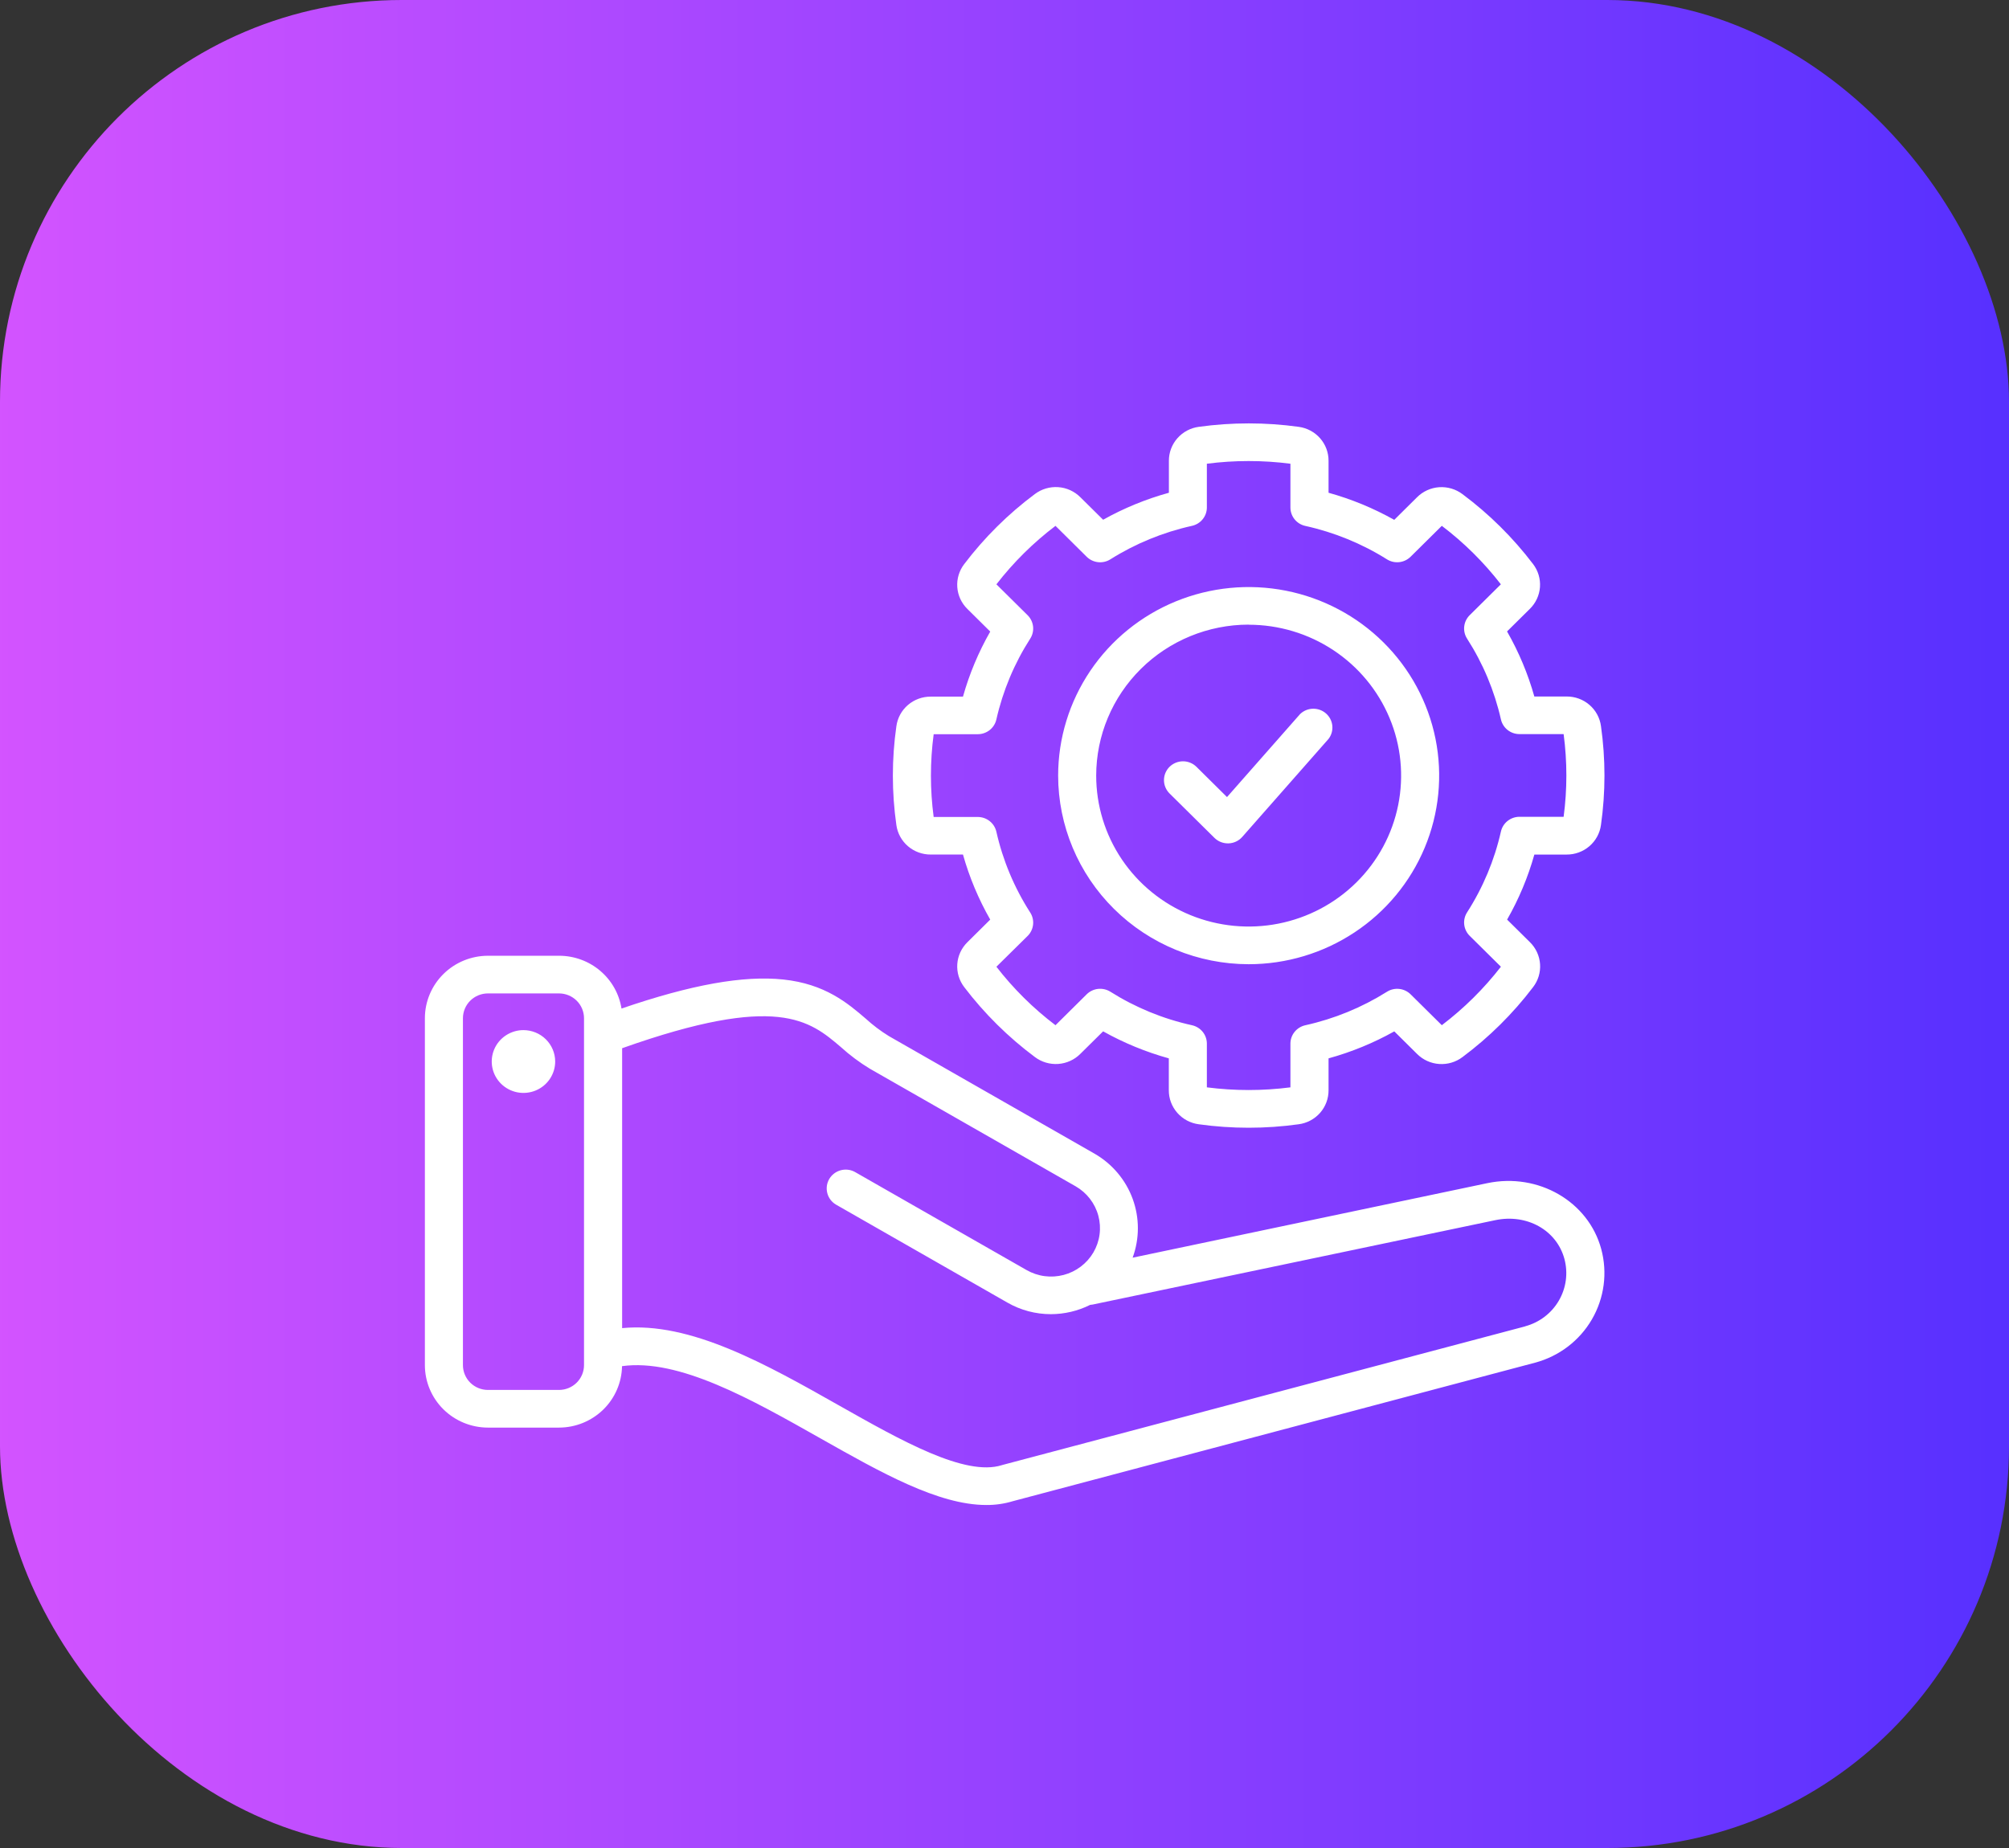
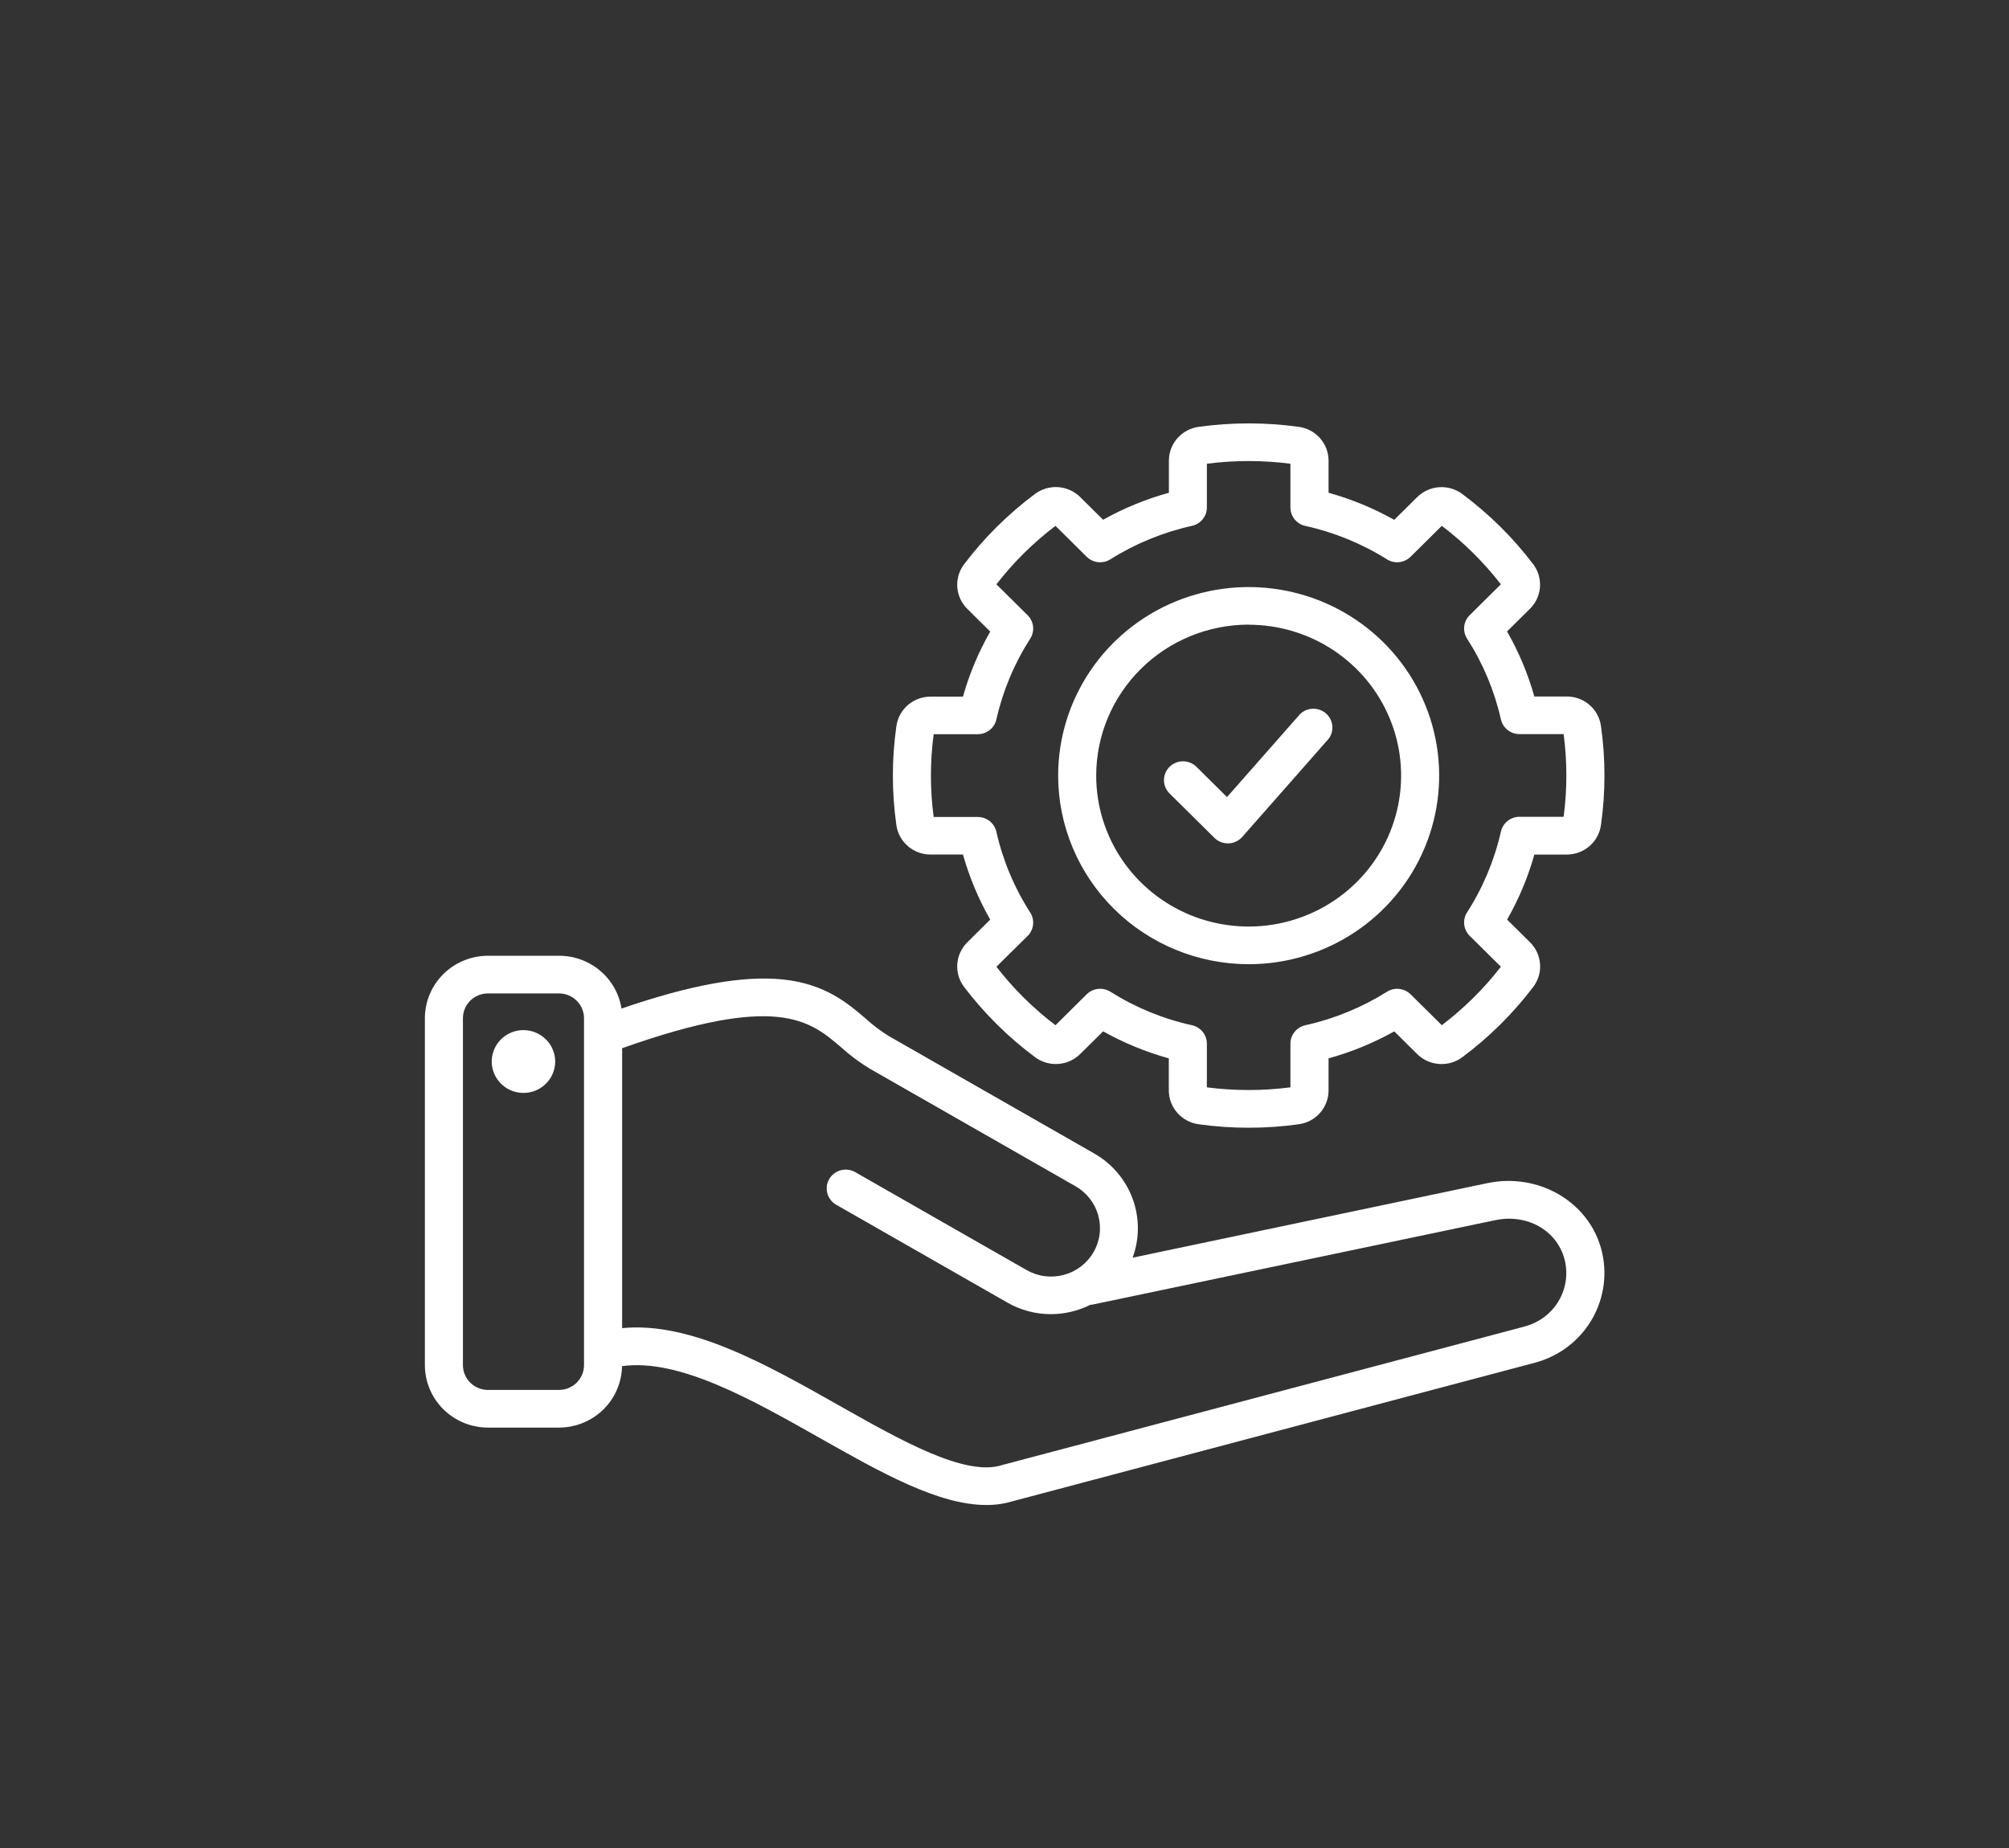
<svg xmlns="http://www.w3.org/2000/svg" width="100" height="92" viewBox="0 0 100 92" fill="none">
  <rect x="0" y="0" width="100" height="92" fill="#333333" stroke="none" />
-   <rect width="100" height="92" rx="20" fill="url(#paint0_linear_2288_15325)" />
  <path d="M79.703 62.181C79.062 59.813 76.575 58.374 74.041 58.9L56.378 62.612C56.725 61.666 56.726 60.63 56.38 59.684C56.034 58.737 55.362 57.941 54.484 57.435L44.245 51.581C43.834 51.328 43.448 51.036 43.092 50.711C42.192 49.941 41.072 48.983 38.986 48.763C37.003 48.555 34.422 49.015 30.936 50.209C30.82 49.477 30.444 48.811 29.875 48.329C29.307 47.847 28.583 47.582 27.835 47.581H24.288C23.456 47.582 22.658 47.909 22.07 48.492C21.481 49.075 21.15 49.865 21.149 50.689V67.963C21.15 68.787 21.481 69.577 22.07 70.16C22.658 70.742 23.456 71.07 24.288 71.071H27.824C28.648 71.07 29.438 70.749 30.025 70.177C30.612 69.605 30.948 68.828 30.962 68.012C33.787 67.62 37.374 69.647 40.852 71.614C43.849 73.308 46.707 74.924 49.094 74.924C49.544 74.928 49.991 74.863 50.42 74.733L76.405 67.84C77.6 67.522 78.619 66.748 79.237 65.686C79.855 64.625 80.023 63.364 79.703 62.181ZM27.824 69.196H24.288C23.958 69.196 23.642 69.066 23.408 68.835C23.175 68.603 23.044 68.29 23.043 67.963V50.689C23.044 50.362 23.175 50.048 23.408 49.817C23.642 49.586 23.958 49.456 24.288 49.456H27.824C28.154 49.456 28.471 49.586 28.704 49.817C28.938 50.048 29.069 50.362 29.07 50.689V67.963C29.069 68.29 28.938 68.603 28.704 68.835C28.471 69.066 28.154 69.196 27.824 69.196ZM75.915 66.032L49.913 72.927L49.87 72.94C48.043 73.518 44.866 71.722 41.794 69.986C38.133 67.914 34.359 65.784 30.967 66.119V52.184C38.703 49.437 40.303 50.805 41.857 52.129C42.302 52.533 42.786 52.894 43.301 53.206L53.54 59.058C53.817 59.217 54.059 59.428 54.253 59.68C54.447 59.931 54.589 60.218 54.671 60.524C54.753 60.83 54.774 61.148 54.731 61.462C54.689 61.776 54.584 62.078 54.424 62.352C54.264 62.625 54.05 62.865 53.796 63.057C53.542 63.249 53.253 63.39 52.944 63.471C52.635 63.552 52.313 63.573 51.996 63.531C51.679 63.489 51.374 63.385 51.097 63.227L42.548 58.341C42.331 58.224 42.077 58.196 41.84 58.262C41.602 58.329 41.4 58.484 41.276 58.696C41.153 58.907 41.118 59.158 41.179 59.395C41.239 59.632 41.391 59.836 41.602 59.964L50.15 64.851C50.805 65.226 51.549 65.424 52.306 65.424C52.985 65.423 53.655 65.265 54.261 64.962C54.306 64.959 54.35 64.953 54.394 64.944L74.429 60.744C76.005 60.414 77.483 61.242 77.87 62.671C78.059 63.373 77.96 64.12 77.593 64.75C77.227 65.379 76.623 65.839 75.915 66.028V66.032ZM27.635 52.841C27.636 53.151 27.544 53.453 27.371 53.711C27.198 53.969 26.952 54.17 26.663 54.289C26.375 54.408 26.057 54.44 25.75 54.38C25.444 54.32 25.162 54.171 24.941 53.953C24.719 53.734 24.568 53.455 24.507 53.152C24.446 52.849 24.477 52.534 24.597 52.248C24.716 51.962 24.919 51.718 25.179 51.546C25.439 51.374 25.744 51.282 26.057 51.283C26.474 51.284 26.875 51.448 27.17 51.74C27.466 52.032 27.633 52.428 27.635 52.841ZM46.33 42.542H47.933C48.251 43.672 48.706 44.76 49.29 45.781L48.157 46.903C47.86 47.194 47.679 47.581 47.65 47.994C47.621 48.406 47.744 48.815 47.997 49.144C48.999 50.46 50.182 51.631 51.511 52.622C51.843 52.873 52.256 52.996 52.673 52.967C53.09 52.938 53.481 52.76 53.775 52.465L54.909 51.344C55.94 51.921 57.038 52.373 58.179 52.689V54.276C58.177 54.689 58.327 55.089 58.601 55.401C58.875 55.713 59.255 55.916 59.669 55.97C61.318 56.2 62.991 56.2 64.64 55.97C65.055 55.916 65.435 55.713 65.709 55.401C65.984 55.088 66.133 54.687 66.13 54.273V52.689C67.272 52.374 68.371 51.923 69.402 51.346L70.535 52.468C70.828 52.762 71.22 52.941 71.637 52.969C72.053 52.998 72.466 52.876 72.798 52.624C74.127 51.633 75.31 50.461 76.31 49.144C76.564 48.815 76.687 48.407 76.658 47.994C76.629 47.582 76.449 47.194 76.152 46.903L75.018 45.781C75.601 44.76 76.057 43.673 76.374 42.543H77.978C78.396 42.546 78.8 42.397 79.115 42.126C79.43 41.855 79.635 41.479 79.69 41.069C79.922 39.436 79.922 37.779 79.69 36.147C79.635 35.737 79.43 35.361 79.115 35.09C78.8 34.819 78.396 34.671 77.978 34.674H76.373C76.055 33.544 75.599 32.456 75.015 31.435L76.149 30.313C76.445 30.023 76.624 29.637 76.654 29.226C76.683 28.816 76.561 28.408 76.31 28.08C75.309 26.763 74.126 25.591 72.796 24.6C72.464 24.349 72.051 24.227 71.634 24.255C71.218 24.284 70.826 24.463 70.533 24.757L69.4 25.88C68.369 25.301 67.271 24.848 66.13 24.531V22.944C66.133 22.531 65.984 22.131 65.71 21.819C65.436 21.506 65.056 21.304 64.642 21.249C62.993 21.021 61.32 21.021 59.671 21.249C59.257 21.304 58.878 21.507 58.604 21.819C58.33 22.131 58.18 22.531 58.183 22.944V24.531C57.041 24.846 55.941 25.297 54.909 25.875L53.775 24.753C53.481 24.459 53.09 24.28 52.673 24.252C52.257 24.223 51.844 24.345 51.511 24.596C50.181 25.588 48.998 26.761 47.997 28.08C47.744 28.408 47.62 28.817 47.65 29.23C47.679 29.642 47.859 30.03 48.157 30.32L49.29 31.442C48.706 32.463 48.251 33.55 47.933 34.681H46.33C45.913 34.678 45.508 34.826 45.193 35.097C44.878 35.368 44.673 35.744 44.618 36.154C44.385 37.786 44.385 39.443 44.618 41.076C44.675 41.484 44.88 41.858 45.195 42.128C45.51 42.398 45.914 42.545 46.33 42.542ZM46.474 36.551H48.671C48.886 36.551 49.095 36.478 49.263 36.345C49.431 36.212 49.548 36.026 49.595 35.818C49.918 34.39 50.488 33.028 51.281 31.793C51.396 31.613 51.446 31.4 51.422 31.188C51.398 30.977 51.303 30.779 51.151 30.628L49.597 29.09C50.444 27.996 51.433 27.017 52.538 26.179L54.091 27.718C54.243 27.868 54.443 27.963 54.657 27.987C54.871 28.01 55.087 27.961 55.269 27.846C56.516 27.062 57.891 26.497 59.334 26.178C59.543 26.131 59.73 26.016 59.864 25.85C59.999 25.685 60.072 25.479 60.073 25.267V23.086C61.454 22.908 62.851 22.908 64.232 23.086V25.267C64.232 25.48 64.305 25.687 64.44 25.854C64.575 26.02 64.762 26.136 64.973 26.182C66.414 26.5 67.789 27.062 69.036 27.845C69.218 27.96 69.434 28.009 69.648 27.986C69.862 27.962 70.062 27.867 70.214 27.716L71.768 26.178C72.873 27.016 73.861 27.995 74.707 29.089L73.154 30.627C73.002 30.778 72.907 30.975 72.883 31.187C72.859 31.399 72.909 31.612 73.024 31.792C73.817 33.026 74.387 34.387 74.71 35.814C74.757 36.022 74.874 36.208 75.042 36.341C75.21 36.474 75.419 36.547 75.634 36.546H77.831C78.013 37.913 78.013 39.297 77.831 40.663H75.633C75.418 40.663 75.21 40.736 75.042 40.869C74.874 41.002 74.757 41.188 74.71 41.396C74.388 42.825 73.817 44.187 73.024 45.423C72.909 45.603 72.859 45.817 72.883 46.028C72.907 46.24 73.002 46.438 73.154 46.588L74.709 48.127C73.861 49.22 72.873 50.199 71.768 51.038L70.214 49.5C70.062 49.35 69.862 49.255 69.648 49.232C69.435 49.209 69.219 49.258 69.038 49.373C67.79 50.157 66.414 50.722 64.972 51.041C64.762 51.088 64.574 51.204 64.44 51.37C64.305 51.536 64.232 51.742 64.232 51.955V54.132C62.851 54.31 61.454 54.31 60.073 54.132V51.955C60.073 51.742 60 51.535 59.866 51.369C59.731 51.203 59.544 51.087 59.334 51.04C57.891 50.722 56.515 50.157 55.269 49.371C55.087 49.257 54.871 49.208 54.657 49.231C54.443 49.254 54.243 49.349 54.091 49.5L52.538 51.039C51.433 50.201 50.444 49.222 49.597 48.128L51.151 46.595C51.303 46.445 51.398 46.247 51.422 46.035C51.446 45.824 51.396 45.61 51.281 45.43C50.488 44.196 49.917 42.834 49.595 41.406C49.548 41.198 49.431 41.012 49.263 40.879C49.095 40.745 48.886 40.672 48.671 40.672H46.474C46.292 39.307 46.292 37.923 46.474 36.557V36.551ZM62.153 48.002C64.029 48.002 65.862 47.451 67.421 46.419C68.981 45.388 70.196 43.922 70.914 42.206C71.632 40.491 71.82 38.603 71.454 36.782C71.088 34.961 70.185 33.288 68.858 31.975C67.532 30.662 65.843 29.768 64.003 29.406C62.164 29.044 60.257 29.23 58.524 29.94C56.791 30.651 55.31 31.854 54.269 33.398C53.227 34.942 52.67 36.757 52.67 38.614C52.673 41.102 53.673 43.489 55.451 45.249C57.229 47.009 59.639 47.999 62.153 48.002ZM62.153 31.101C63.654 31.101 65.121 31.541 66.369 32.367C67.617 33.192 68.59 34.366 69.164 35.739C69.739 37.111 69.889 38.622 69.596 40.079C69.303 41.537 68.581 42.875 67.519 43.926C66.458 44.977 65.106 45.692 63.634 45.982C62.161 46.272 60.636 46.123 59.249 45.555C57.862 44.986 56.677 44.023 55.843 42.788C55.009 41.552 54.564 40.099 54.564 38.614C54.565 36.621 55.365 34.71 56.788 33.3C58.211 31.891 60.14 31.098 62.153 31.096V31.101ZM58.215 39.501C58.127 39.414 58.057 39.31 58.01 39.196C57.962 39.083 57.938 38.961 57.938 38.838C57.938 38.714 57.962 38.593 58.01 38.479C58.058 38.365 58.127 38.262 58.215 38.175C58.303 38.088 58.408 38.019 58.523 37.972C58.638 37.925 58.761 37.9 58.885 37.9C59.01 37.9 59.133 37.925 59.248 37.972C59.363 38.019 59.467 38.088 59.555 38.175L61.076 39.681L64.71 35.553C64.88 35.386 65.108 35.29 65.347 35.283C65.586 35.276 65.819 35.359 65.999 35.515C66.179 35.671 66.293 35.889 66.317 36.125C66.341 36.36 66.275 36.596 66.13 36.785L61.834 41.665C61.748 41.762 61.644 41.841 61.526 41.896C61.409 41.951 61.282 41.982 61.152 41.986H61.12C60.995 41.986 60.872 41.962 60.757 41.915C60.642 41.868 60.538 41.799 60.45 41.712L58.215 39.501Z" fill="white" />
  <defs>
    <linearGradient id="paint0_linear_2288_15325" x1="-32.237" y1="46" x2="100" y2="46" gradientUnits="userSpaceOnUse">
      <stop stop-color="#FB5FFF" />
      <stop offset="1" stop-color="#5730FF" />
    </linearGradient>
  </defs>
</svg>